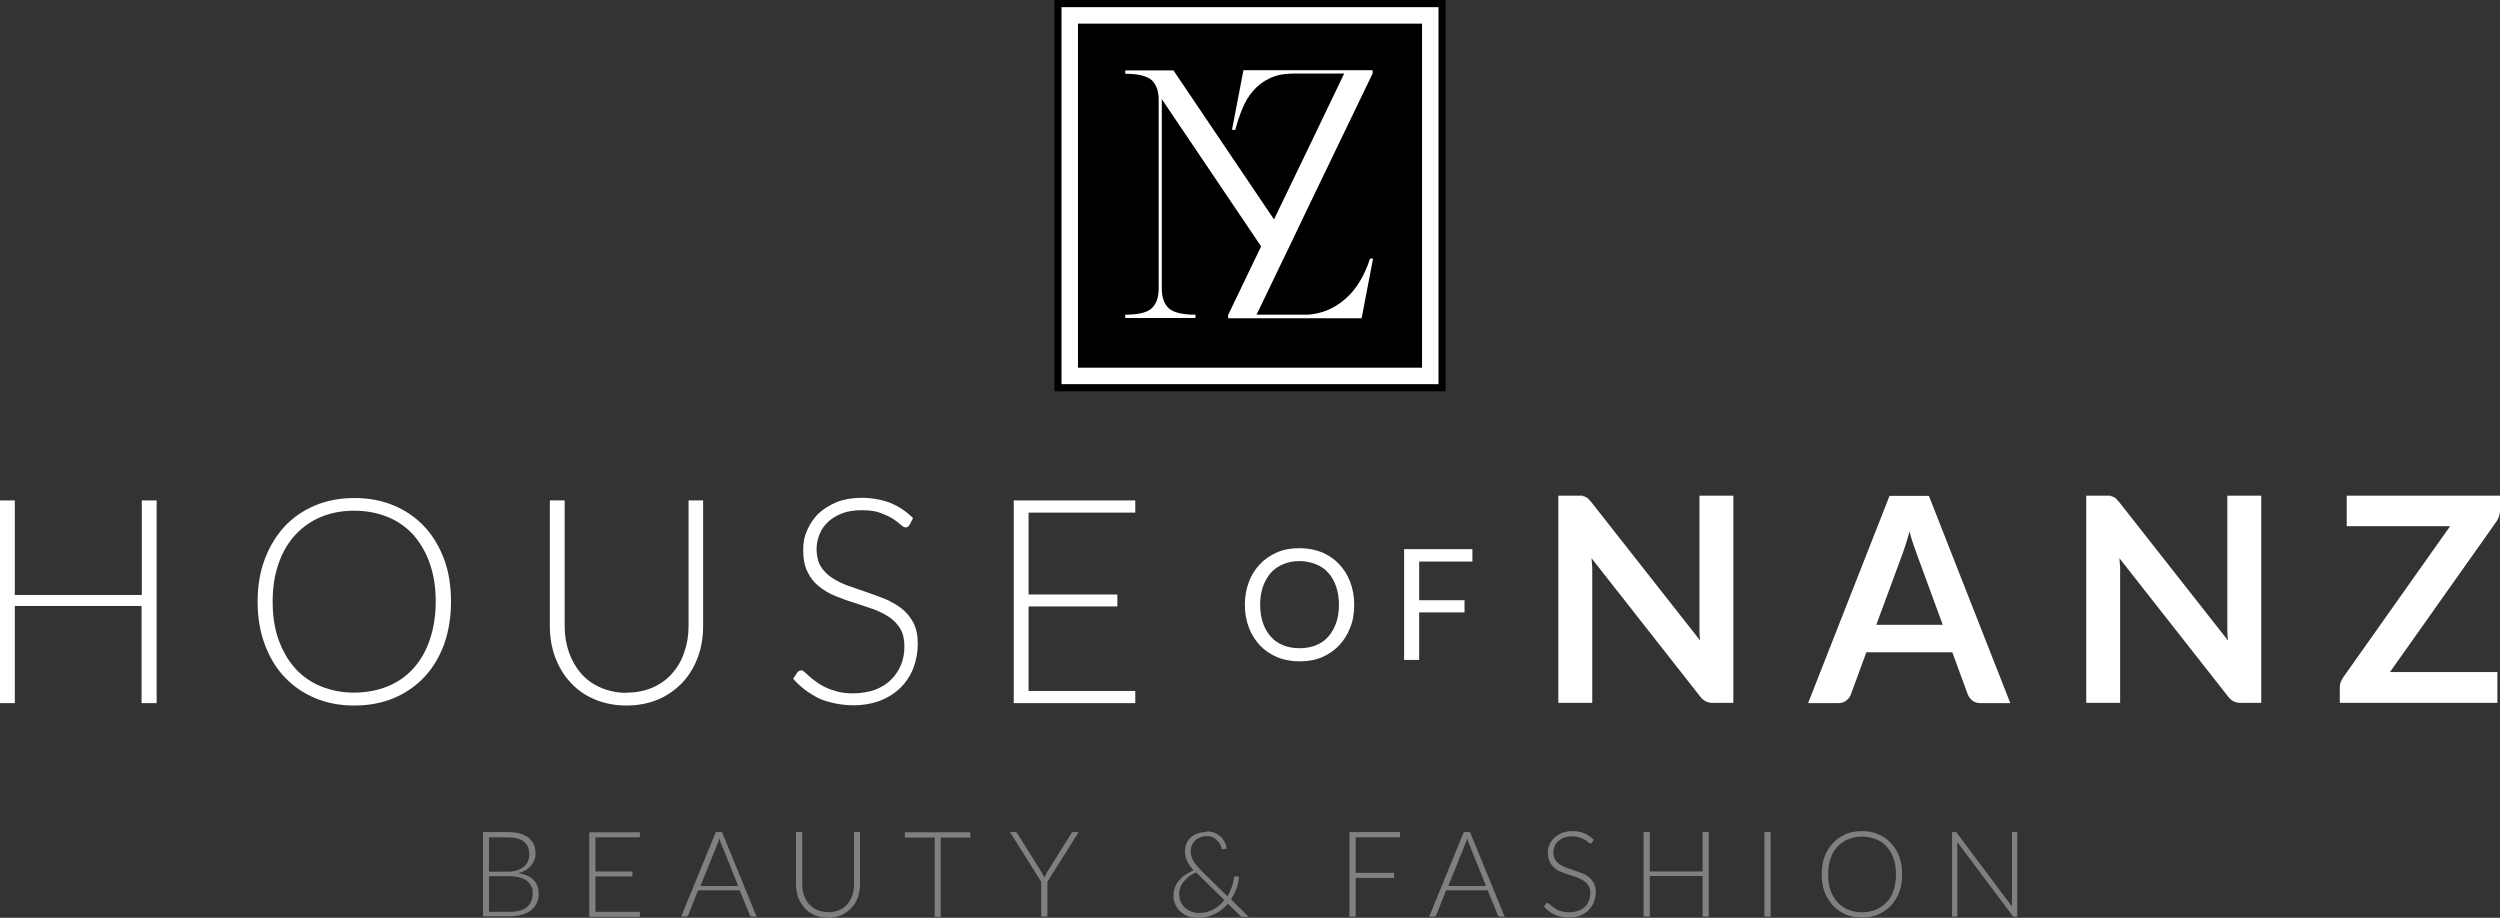
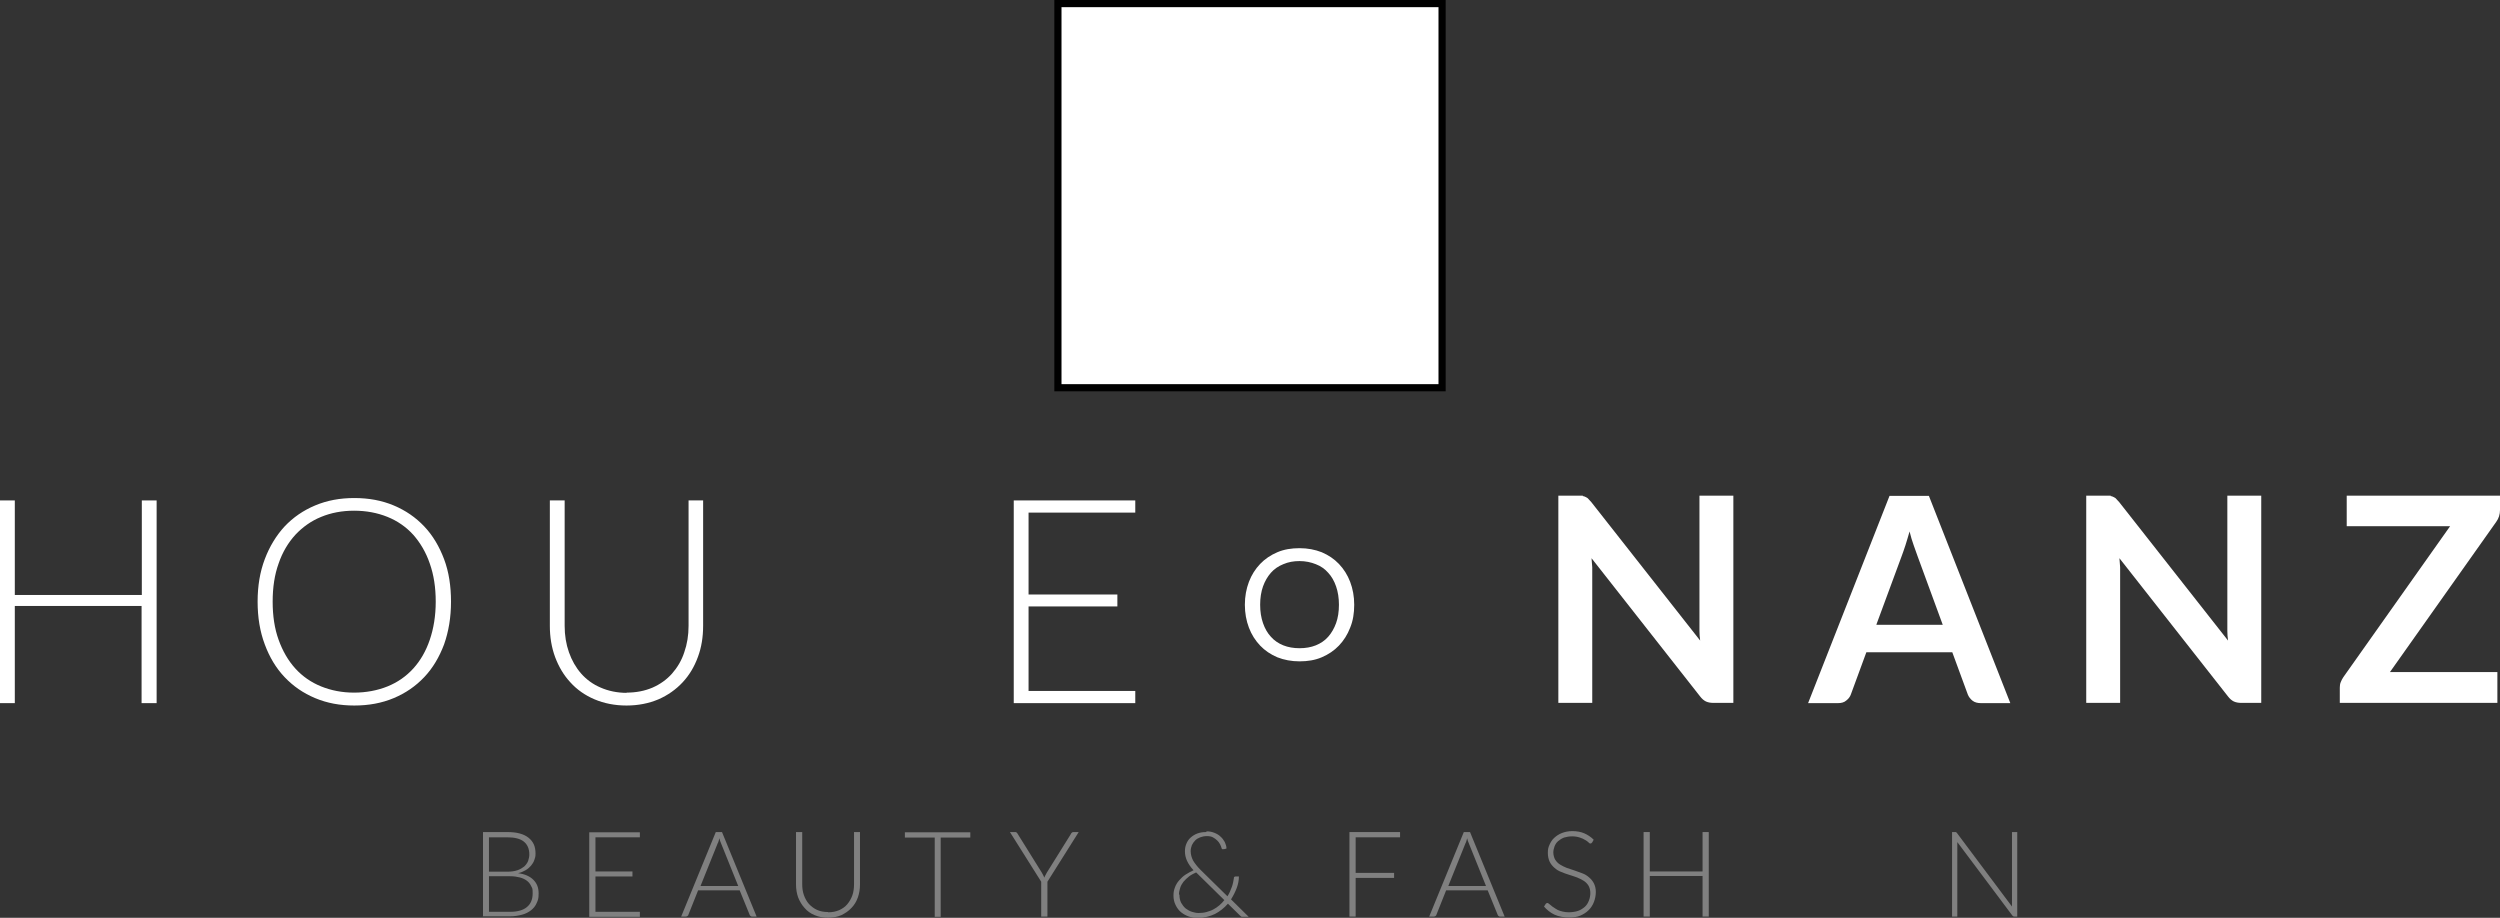
<svg xmlns="http://www.w3.org/2000/svg" viewBox="0 0 1047.1 384.4" version="1.1">
  <rect x="0" y="0" width="1047.1" height="384.4" fill="#333333" stroke="none" />
  <defs>
    <style>
      .cls-1 {
        fill: gray;
      }

      .cls-2 {
        fill: #fff;
      }
    </style>
  </defs>
  <g>
    <g id="Layer_1">
      <g>
        <g>
          <g>
            <rect height="160.9" width="160.9" y="1.5" x="443.1" class="cls-2" />
            <path d="M602.5,3v157.9h-157.9V3h157.9M605.5,0h-163.9v163.9h163.9V0h0Z" />
          </g>
-           <rect transform="translate(605.5 -441.6) rotate(90)" height="144.1" width="144.1" y="9.9" x="451.5" />
          <path d="M573.8,108.3c-1,3.3-2.4,6.4-4.1,9.3-1.7,2.9-3.7,5.4-6.1,7.5-2.4,2.1-5,3.8-8.1,5-1.8.7-3.8,1.2-5.8,1.5-.8.1-1.6.2-2.4.2-.6,0-1.3,0-1.9,0h-19.1l8.8-18.3,5.4-11.2,7.8-16.3,1.4-2.9,25.2-52.3v-1.4h-54.1l-4.8,25h1.4c.8-3.1,1.8-6.1,3-9,1.2-2.9,2.7-5.4,4.6-7.5,1.9-2.2,4.2-3.9,7-5.2,1.9-.9,4.1-1.5,6.5-1.7,1.1-.1,2.3-.2,3.6-.2h20.9,0s-13.1,27.3-13.1,27.3l-1.4,2.9-14.9,30.9-42.1-62.4h-20.2v1.4c5.4,0,9.1.9,11.1,2.7,1.9,1.8,2.9,4.5,2.9,8.2v79.1c0,3.7-1,6.4-2.9,8.2-1.9,1.8-5.6,2.7-11.1,2.7v1.4h29.4v-1.4h-.1c-5.4,0-9.1-.9-11.1-2.7-1.9-1.8-2.9-4.5-2.9-8.2V41.5l41.6,61.7-13.8,28.7v1.4h55.9l4.8-25h-1.2Z" class="cls-2" />
        </g>
        <g>
          <path d="M65.5,294.5h-6.2v-40.7H6.2v40.7H0v-84.9h6.2v39.6h53.2v-39.6h6.2v84.9Z" class="cls-2" />
          <path d="M188.9,252c0,6.6-1,12.5-2.9,17.9-2,5.3-4.7,9.9-8.3,13.7-3.6,3.8-7.8,6.7-12.8,8.8-5,2.1-10.5,3.1-16.5,3.1s-11.4-1-16.4-3.1c-5-2.1-9.2-5-12.8-8.8-3.6-3.8-6.3-8.3-8.3-13.7-2-5.3-3-11.3-3-17.9s1-12.5,3-17.8c2-5.3,4.8-9.9,8.3-13.7,3.6-3.8,7.8-6.7,12.8-8.8,5-2.1,10.4-3.1,16.4-3.1s11.5,1,16.5,3.1c5,2.1,9.2,5,12.8,8.8,3.6,3.8,6.3,8.4,8.3,13.7,2,5.3,2.9,11.3,2.9,17.8ZM182.5,252c0-5.9-.8-11.2-2.5-16-1.6-4.7-4-8.7-6.9-12-3-3.3-6.6-5.8-10.8-7.5s-8.9-2.6-14-2.6-9.7.9-13.8,2.6c-4.2,1.7-7.8,4.3-10.8,7.5-3,3.3-5.4,7.3-7,12-1.7,4.7-2.5,10-2.5,16s.8,11.3,2.5,16c1.7,4.7,4,8.7,7,12,3,3.3,6.6,5.8,10.8,7.5,4.2,1.7,8.8,2.6,13.8,2.6s9.8-.9,14-2.6,7.8-4.2,10.8-7.5c3-3.3,5.3-7.3,6.9-12,1.6-4.7,2.5-10,2.5-16Z" class="cls-2" />
          <path d="M262.3,290.1c4.1,0,7.7-.7,11-2.1,3.2-1.4,6-3.4,8.2-5.9,2.2-2.5,4-5.5,5.1-8.9,1.2-3.4,1.8-7.1,1.8-11.1v-52.5h6.1v52.5c0,4.7-.7,9.1-2.2,13.1-1.5,4.1-3.6,7.6-6.4,10.6-2.8,3-6.2,5.4-10.1,7.1-4,1.7-8.5,2.6-13.4,2.6s-9.4-.9-13.4-2.6c-4-1.7-7.4-4.1-10.1-7.1-2.8-3-4.9-6.6-6.4-10.6-1.5-4.1-2.2-8.4-2.2-13.1v-52.5h6.2v52.5c0,4,.6,7.7,1.8,11.1,1.2,3.4,2.9,6.4,5.1,8.9,2.2,2.5,4.9,4.5,8.2,5.9,3.2,1.4,6.9,2.2,11,2.2Z" class="cls-2" />
-           <path d="M380.9,219.9c-.4.7-.9,1-1.6,1s-1.2-.4-2-1.1c-.8-.7-1.9-1.6-3.3-2.5-1.4-.9-3.2-1.7-5.3-2.5-2.1-.8-4.7-1.1-7.8-1.1s-5.8.4-8.2,1.3c-2.3.9-4.3,2.1-5.9,3.6-1.6,1.5-2.8,3.3-3.6,5.3-.8,2-1.2,4.1-1.2,6.3s.6,5.3,1.8,7.1c1.2,1.9,2.8,3.5,4.8,4.8,2,1.3,4.3,2.4,6.8,3.3s5.2,1.8,7.8,2.7c2.7.9,5.3,1.9,7.8,2.9,2.5,1.1,4.8,2.4,6.8,4,2,1.6,3.6,3.6,4.8,5.9,1.2,2.3,1.8,5.3,1.8,8.7s-.6,6.9-1.8,10.1c-1.2,3.1-3,5.9-5.3,8.2-2.3,2.3-5.2,4.2-8.5,5.5-3.4,1.3-7.2,2-11.5,2s-10.4-1-14.5-3c-4-2-7.6-4.7-10.6-8.1l1.7-2.6c.5-.6,1-.9,1.7-.9s.8.2,1.4.7c.6.5,1.2,1.1,2,1.8.8.7,1.8,1.5,2.9,2.3s2.4,1.6,3.9,2.3c1.5.7,3.2,1.3,5.1,1.8s4.1.7,6.6.7,6.4-.5,9-1.5c2.6-1,4.9-2.4,6.7-4.2,1.8-1.8,3.2-3.9,4.2-6.3,1-2.4,1.4-5,1.4-7.8s-.6-5.5-1.8-7.4c-1.2-1.9-2.8-3.6-4.8-4.9-2-1.3-4.3-2.4-6.8-3.3-2.5-.9-5.2-1.7-7.8-2.6-2.7-.8-5.3-1.8-7.8-2.8-2.5-1-4.8-2.4-6.8-4-2-1.6-3.6-3.6-4.8-6.1-1.2-2.4-1.8-5.5-1.8-9.1s.5-5.6,1.6-8.2c1.1-2.6,2.7-5,4.7-7,2.1-2,4.7-3.6,7.7-4.9,3.1-1.2,6.6-1.8,10.5-1.8s8.4.7,11.9,2.1c3.5,1.4,6.7,3.5,9.6,6.4l-1.4,2.8Z" class="cls-2" />
          <path d="M475.5,209.6v5.1h-44.7v34.3h37.2v5h-37.2v35.4h44.7v5.1h-50.9v-84.9h50.9Z" class="cls-2" />
          <path d="M567.2,253.3c0,3.5-.5,6.7-1.7,9.6-1.1,2.9-2.7,5.4-4.7,7.5-2,2.1-4.4,3.7-7.2,4.9-2.8,1.2-5.9,1.7-9.3,1.7s-6.5-.6-9.3-1.7c-2.8-1.2-5.2-2.8-7.2-4.9-2-2.1-3.6-4.6-4.7-7.5s-1.7-6.1-1.7-9.6.6-6.7,1.7-9.6,2.7-5.4,4.7-7.5c2-2.1,4.4-3.7,7.2-4.9,2.8-1.2,5.9-1.7,9.3-1.7s6.5.6,9.3,1.7c2.8,1.2,5.2,2.8,7.2,4.9,2,2.1,3.6,4.6,4.7,7.5,1.1,2.9,1.7,6.1,1.7,9.6ZM560.8,253.3c0-2.8-.4-5.4-1.2-7.7-.8-2.3-1.9-4.2-3.3-5.7-1.4-1.6-3.1-2.8-5.2-3.6-2-.8-4.3-1.3-6.8-1.3s-4.7.4-6.8,1.3c-2,.8-3.8,2-5.2,3.6-1.4,1.6-2.5,3.5-3.3,5.7-.8,2.3-1.2,4.8-1.2,7.7s.4,5.4,1.2,7.7c.8,2.3,1.9,4.2,3.3,5.7,1.4,1.6,3.2,2.8,5.2,3.6,2,.8,4.3,1.2,6.8,1.2s4.8-.4,6.8-1.2c2-.8,3.8-2,5.2-3.6,1.4-1.6,2.5-3.5,3.3-5.7s1.2-4.8,1.2-7.7Z" class="cls-2" />
-           <path d="M616.7,230.1v5.1h-22.3v16.2h19v5.1h-19v19.9h-6.3v-46.4h28.6Z" class="cls-2" />
          <path d="M662.9,207.8c.5,0,.9.2,1.3.4.4.2.8.4,1.1.8s.8.8,1.2,1.3l45.6,58c-.2-1.4-.3-2.8-.3-4.1,0-1.3,0-2.6,0-3.8v-52.8h14.2v86.8h-8.3c-1.3,0-2.3-.2-3.2-.6-.8-.4-1.7-1.1-2.5-2.2l-45.4-57.8c.1,1.3.2,2.6.3,3.8,0,1.3,0,2.4,0,3.5v53.3h-14.2v-86.8h8.5c.7,0,1.3,0,1.8,0Z" class="cls-2" />
          <path d="M842.2,294.5h-12.5c-1.4,0-2.6-.3-3.5-1s-1.6-1.6-2-2.6l-6.5-17.7h-36l-6.5,17.7c-.3.9-1,1.8-1.9,2.5-.9.8-2.1,1.1-3.5,1.1h-12.5l34.1-86.8h16.5l34.1,86.8ZM786,261.7h27.7l-10.6-28.9c-.5-1.3-1-2.8-1.6-4.5s-1.2-3.6-1.7-5.7c-.6,2-1.1,3.9-1.7,5.7s-1.1,3.3-1.6,4.6l-10.6,28.7Z" class="cls-2" />
          <path d="M884,207.8c.5,0,.9.2,1.3.4.4.2.8.4,1.1.8s.8.8,1.2,1.3l45.6,58c-.2-1.4-.3-2.8-.3-4.1,0-1.3,0-2.6,0-3.8v-52.8h14.2v86.8h-8.3c-1.3,0-2.3-.2-3.2-.6-.8-.4-1.7-1.1-2.5-2.2l-45.4-57.8c.1,1.3.2,2.6.3,3.8,0,1.3,0,2.4,0,3.5v53.3h-14.2v-86.8h8.5c.7,0,1.3,0,1.8,0Z" class="cls-2" />
          <path d="M1047.1,207.7v5.9c0,1.8-.5,3.5-1.6,5l-44.5,62.9h45v12.9h-66v-6.4c0-.8.1-1.6.4-2.3.3-.7.6-1.4,1.1-2.1l44.7-63.2h-43.3v-12.8h64.2Z" class="cls-2" />
        </g>
        <g>
          <path d="M202.3,383.9v-35.4h10.2c2,0,3.8.2,5.2.6,1.5.4,2.7,1,3.7,1.8,1,.8,1.7,1.7,2.2,2.8.5,1.1.7,2.4.7,3.8s-.2,1.8-.5,2.7c-.3.9-.8,1.7-1.4,2.4-.6.7-1.4,1.4-2.3,1.9s-1.9,1-3.1,1.2c2.8.4,4.9,1.3,6.4,2.8s2.2,3.3,2.2,5.7-.3,2.8-.8,4-1.3,2.2-2.3,3c-1,.8-2.3,1.5-3.8,1.9-1.5.4-3.2.7-5.1.7h-11.5ZM204.8,365.1h7.7c1.6,0,3-.2,4.2-.6,1.2-.4,2.1-1,2.9-1.6.7-.7,1.3-1.5,1.6-2.3.3-.9.5-1.8.5-2.7,0-2.4-.8-4.2-2.3-5.4-1.5-1.2-3.8-1.8-7-1.8h-7.6v14.5ZM204.8,367v14.9h8.9c3.1,0,5.5-.7,7-2,1.6-1.3,2.4-3.2,2.4-5.7s-.2-2.1-.6-3c-.4-.9-1-1.7-1.8-2.3s-1.8-1.1-3-1.4c-1.2-.3-2.5-.5-4-.5h-8.9Z" class="cls-1" />
          <path d="M268,348.6v2.1h-18.6v14.3h15.5v2.1h-15.5v14.8h18.6v2.1h-21.2v-35.4h21.2Z" class="cls-1" />
          <path d="M317,383.9h-2c-.2,0-.4,0-.6-.2-.2-.1-.3-.3-.4-.5l-4.2-10.3h-17.4l-4.1,10.3c0,.2-.2.3-.4.5-.2.1-.4.2-.6.2h-2l14.5-35.4h2.6l14.5,35.4ZM293.4,371.1h15.8l-7.2-17.9c-.1-.3-.2-.6-.4-1-.1-.4-.2-.7-.3-1.1-.1.4-.2.8-.3,1.1-.1.4-.2.7-.4,1l-7.2,17.9Z" class="cls-1" />
          <path d="M346.9,382.1c1.7,0,3.2-.3,4.6-.9,1.3-.6,2.5-1.4,3.4-2.5s1.6-2.3,2.1-3.7c.5-1.4.7-3,.7-4.6v-21.9h2.5v21.9c0,2-.3,3.8-.9,5.5s-1.5,3.2-2.7,4.4c-1.2,1.3-2.6,2.2-4.2,3-1.7.7-3.5,1.1-5.6,1.1s-3.9-.4-5.6-1.1c-1.7-.7-3.1-1.7-4.2-3-1.2-1.3-2-2.7-2.7-4.4-.6-1.7-.9-3.5-.9-5.5v-21.9h2.6v21.8c0,1.7.2,3.2.7,4.6.5,1.4,1.2,2.7,2.1,3.7s2.1,1.9,3.4,2.5c1.3.6,2.9.9,4.6.9Z" class="cls-1" />
          <path d="M406.4,348.6v2.2h-12.4v33.2h-2.5v-33.2h-12.5v-2.2h27.5Z" class="cls-1" />
          <path d="M438.7,369.3v14.6h-2.6v-14.6l-13.1-20.8h2.2c.2,0,.4,0,.6.2s.3.3.4.5l10.1,16.2c.2.4.4.8.6,1.1s.3.7.5,1.1c.1-.4.3-.7.5-1.1.2-.4.4-.7.6-1.1l10.1-16.2c0-.2.2-.3.4-.5.1-.1.3-.2.6-.2h2.2l-13.1,20.8Z" class="cls-1" />
          <path d="M505.4,348.2c1.1,0,2.2.2,3.2.6,1,.4,1.9.9,2.6,1.6.7.6,1.3,1.4,1.8,2.3.4.9.7,1.8.7,2.7-.2,0-.4.1-.6.2-.4,0-.7.1-.9.1s-.3,0-.4-.2c-.1,0-.2-.2-.2-.4-.1-.4-.3-.9-.6-1.5-.3-.6-.7-1.1-1.2-1.6s-1.1-.9-1.8-1.3c-.7-.4-1.6-.5-2.6-.5s-1.9.2-2.7.5c-.8.3-1.5.7-2.1,1.3-.6.6-1,1.2-1.4,2-.3.8-.5,1.6-.5,2.5,0,1.4.4,2.7,1,3.9.7,1.2,1.8,2.6,3.2,4l11.2,11c.8-1.2,1.3-2.5,1.8-3.8s.7-2.6.9-3.8c0-.2,0-.4.2-.5.1-.1.2-.2.5-.2h1.4c0,1.6-.3,3.2-.9,4.8s-1.4,3.2-2.4,4.8l7.4,7.3h-2.2c-.3,0-.5,0-.7,0-.2,0-.4-.2-.7-.5l-5.1-5c-.8.9-1.6,1.7-2.5,2.4s-1.9,1.4-2.9,1.9c-1,.5-2.2.9-3.4,1.2-1.2.3-2.4.5-3.8.5s-2.5-.2-3.7-.6c-1.2-.4-2.3-1-3.3-1.8s-1.7-1.8-2.3-3c-.6-1.2-.9-2.5-.9-4s.2-2.3.6-3.4,1-2.1,1.8-3,1.6-1.7,2.7-2.4,2.2-1.3,3.3-1.8c-1.2-1.3-2.1-2.6-2.7-3.9-.6-1.3-.9-2.6-.9-4s.2-2.2.6-3.2,1-1.9,1.8-2.6,1.7-1.3,2.8-1.7,2.3-.6,3.7-.6ZM494,374.7c0,1.3.2,2.4.7,3.4.5.9,1.1,1.7,1.9,2.4.8.6,1.7,1.1,2.6,1.4,1,.3,1.9.5,2.8.5s2.3-.1,3.3-.4,2-.6,2.9-1.1,1.7-1,2.5-1.7c.8-.7,1.5-1.4,2.1-2.2l-11.5-11.3c-.1,0-.2-.2-.3-.3-1.1.5-2.1,1-3,1.7-.9.7-1.6,1.4-2.3,2.2-.6.8-1.1,1.6-1.4,2.6-.3.9-.5,1.9-.5,2.8Z" class="cls-1" />
          <path d="M586.4,348.6v2.1h-18.6v14.9h16.1v2.1h-16.1v16.2h-2.6v-35.4h21.2Z" class="cls-1" />
          <path d="M630.3,383.9h-2c-.2,0-.4,0-.6-.2-.2-.1-.3-.3-.4-.5l-4.2-10.3h-17.4l-4.1,10.3c0,.2-.2.3-.4.5-.2.1-.4.2-.6.2h-2l14.5-35.4h2.6l14.5,35.4ZM606.6,371.1h15.8l-7.2-17.9c-.1-.3-.2-.6-.4-1-.1-.4-.2-.7-.3-1.1-.1.4-.2.8-.3,1.1-.1.4-.2.7-.4,1l-7.2,17.9Z" class="cls-1" />
          <path d="M666.8,352.9c-.2.3-.4.4-.7.4s-.5-.2-.8-.5-.8-.7-1.4-1c-.6-.4-1.3-.7-2.2-1s-2-.5-3.2-.5-2.4.2-3.4.5c-1,.4-1.8.9-2.5,1.5-.7.6-1.2,1.4-1.5,2.2-.3.8-.5,1.7-.5,2.6s.3,2.2.8,3,1.2,1.5,2,2c.8.5,1.8,1,2.8,1.4,1.1.4,2.1.7,3.3,1.1s2.2.8,3.3,1.2c1.1.4,2,1,2.8,1.7.8.7,1.5,1.5,2,2.5.5,1,.8,2.2.8,3.6s-.3,2.9-.8,4.2c-.5,1.3-1.2,2.4-2.2,3.4s-2.1,1.7-3.5,2.3c-1.4.6-3,.8-4.8.8s-4.3-.4-6-1.2c-1.7-.8-3.2-2-4.4-3.4l.7-1.1c.2-.2.4-.4.7-.4s.3.1.6.3c.2.2.5.4.9.7.3.3.7.6,1.2.9.5.3,1,.7,1.6,1,.6.3,1.3.5,2.1.7.8.2,1.7.3,2.7.3s2.7-.2,3.8-.6,2-1,2.8-1.7,1.3-1.6,1.7-2.6c.4-1,.6-2.1.6-3.2s-.3-2.3-.8-3.1c-.5-.8-1.2-1.5-2-2-.8-.5-1.8-1-2.8-1.4s-2.1-.7-3.3-1.1-2.2-.7-3.3-1.2c-1.1-.4-2-1-2.8-1.7-.8-.7-1.5-1.5-2-2.5s-.8-2.3-.8-3.8.2-2.3.7-3.4c.5-1.1,1.1-2.1,2-2.9.9-.8,1.9-1.5,3.2-2,1.3-.5,2.7-.8,4.4-.8s3.5.3,4.9.9,2.8,1.5,4,2.7l-.6,1.1Z" class="cls-1" />
          <path d="M715.7,383.9h-2.6v-17h-22.1v17h-2.6v-35.4h2.6v16.5h22.1v-16.5h2.6v35.4Z" class="cls-1" />
-           <path d="M741.6,383.9h-2.6v-35.4h2.6v35.4Z" class="cls-1" />
-           <path d="M796.7,366.2c0,2.7-.4,5.2-1.2,7.4-.8,2.2-2,4.1-3.5,5.7s-3.3,2.8-5.3,3.7-4.4,1.3-6.9,1.3-4.8-.4-6.8-1.3-3.8-2.1-5.3-3.7c-1.5-1.6-2.6-3.5-3.5-5.7-.8-2.2-1.2-4.7-1.2-7.4s.4-5.2,1.2-7.4c.8-2.2,2-4.1,3.5-5.7,1.5-1.6,3.3-2.8,5.3-3.7,2.1-.9,4.3-1.3,6.8-1.3s4.8.4,6.9,1.3,3.8,2.1,5.3,3.7c1.5,1.6,2.6,3.5,3.5,5.7.8,2.2,1.2,4.7,1.2,7.4ZM794.1,366.2c0-2.5-.3-4.7-1-6.6-.7-2-1.6-3.6-2.9-5-1.2-1.4-2.7-2.4-4.5-3.1-1.8-.7-3.7-1.1-5.8-1.1s-4,.4-5.8,1.1c-1.7.7-3.2,1.8-4.5,3.1-1.3,1.4-2.2,3-2.9,5-.7,2-1,4.2-1,6.6s.3,4.7,1,6.7c.7,2,1.7,3.6,2.9,5,1.3,1.4,2.8,2.4,4.5,3.1,1.7.7,3.7,1.1,5.8,1.1s4.1-.4,5.8-1.1,3.2-1.8,4.5-3.1,2.2-3,2.9-5c.7-2,1-4.2,1-6.7Z" class="cls-1" />
          <path d="M819.4,348.7c.1,0,.3.2.4.4l22.9,30.6c0-.5,0-1,0-1.5v-29.7h2.2v35.4h-1.2c-.4,0-.7-.2-.9-.5l-23-30.7c0,.5,0,1,0,1.4v29.8h-2.2v-35.4h1.2c.2,0,.4,0,.5,0Z" class="cls-1" />
        </g>
      </g>
    </g>
  </g>
</svg>